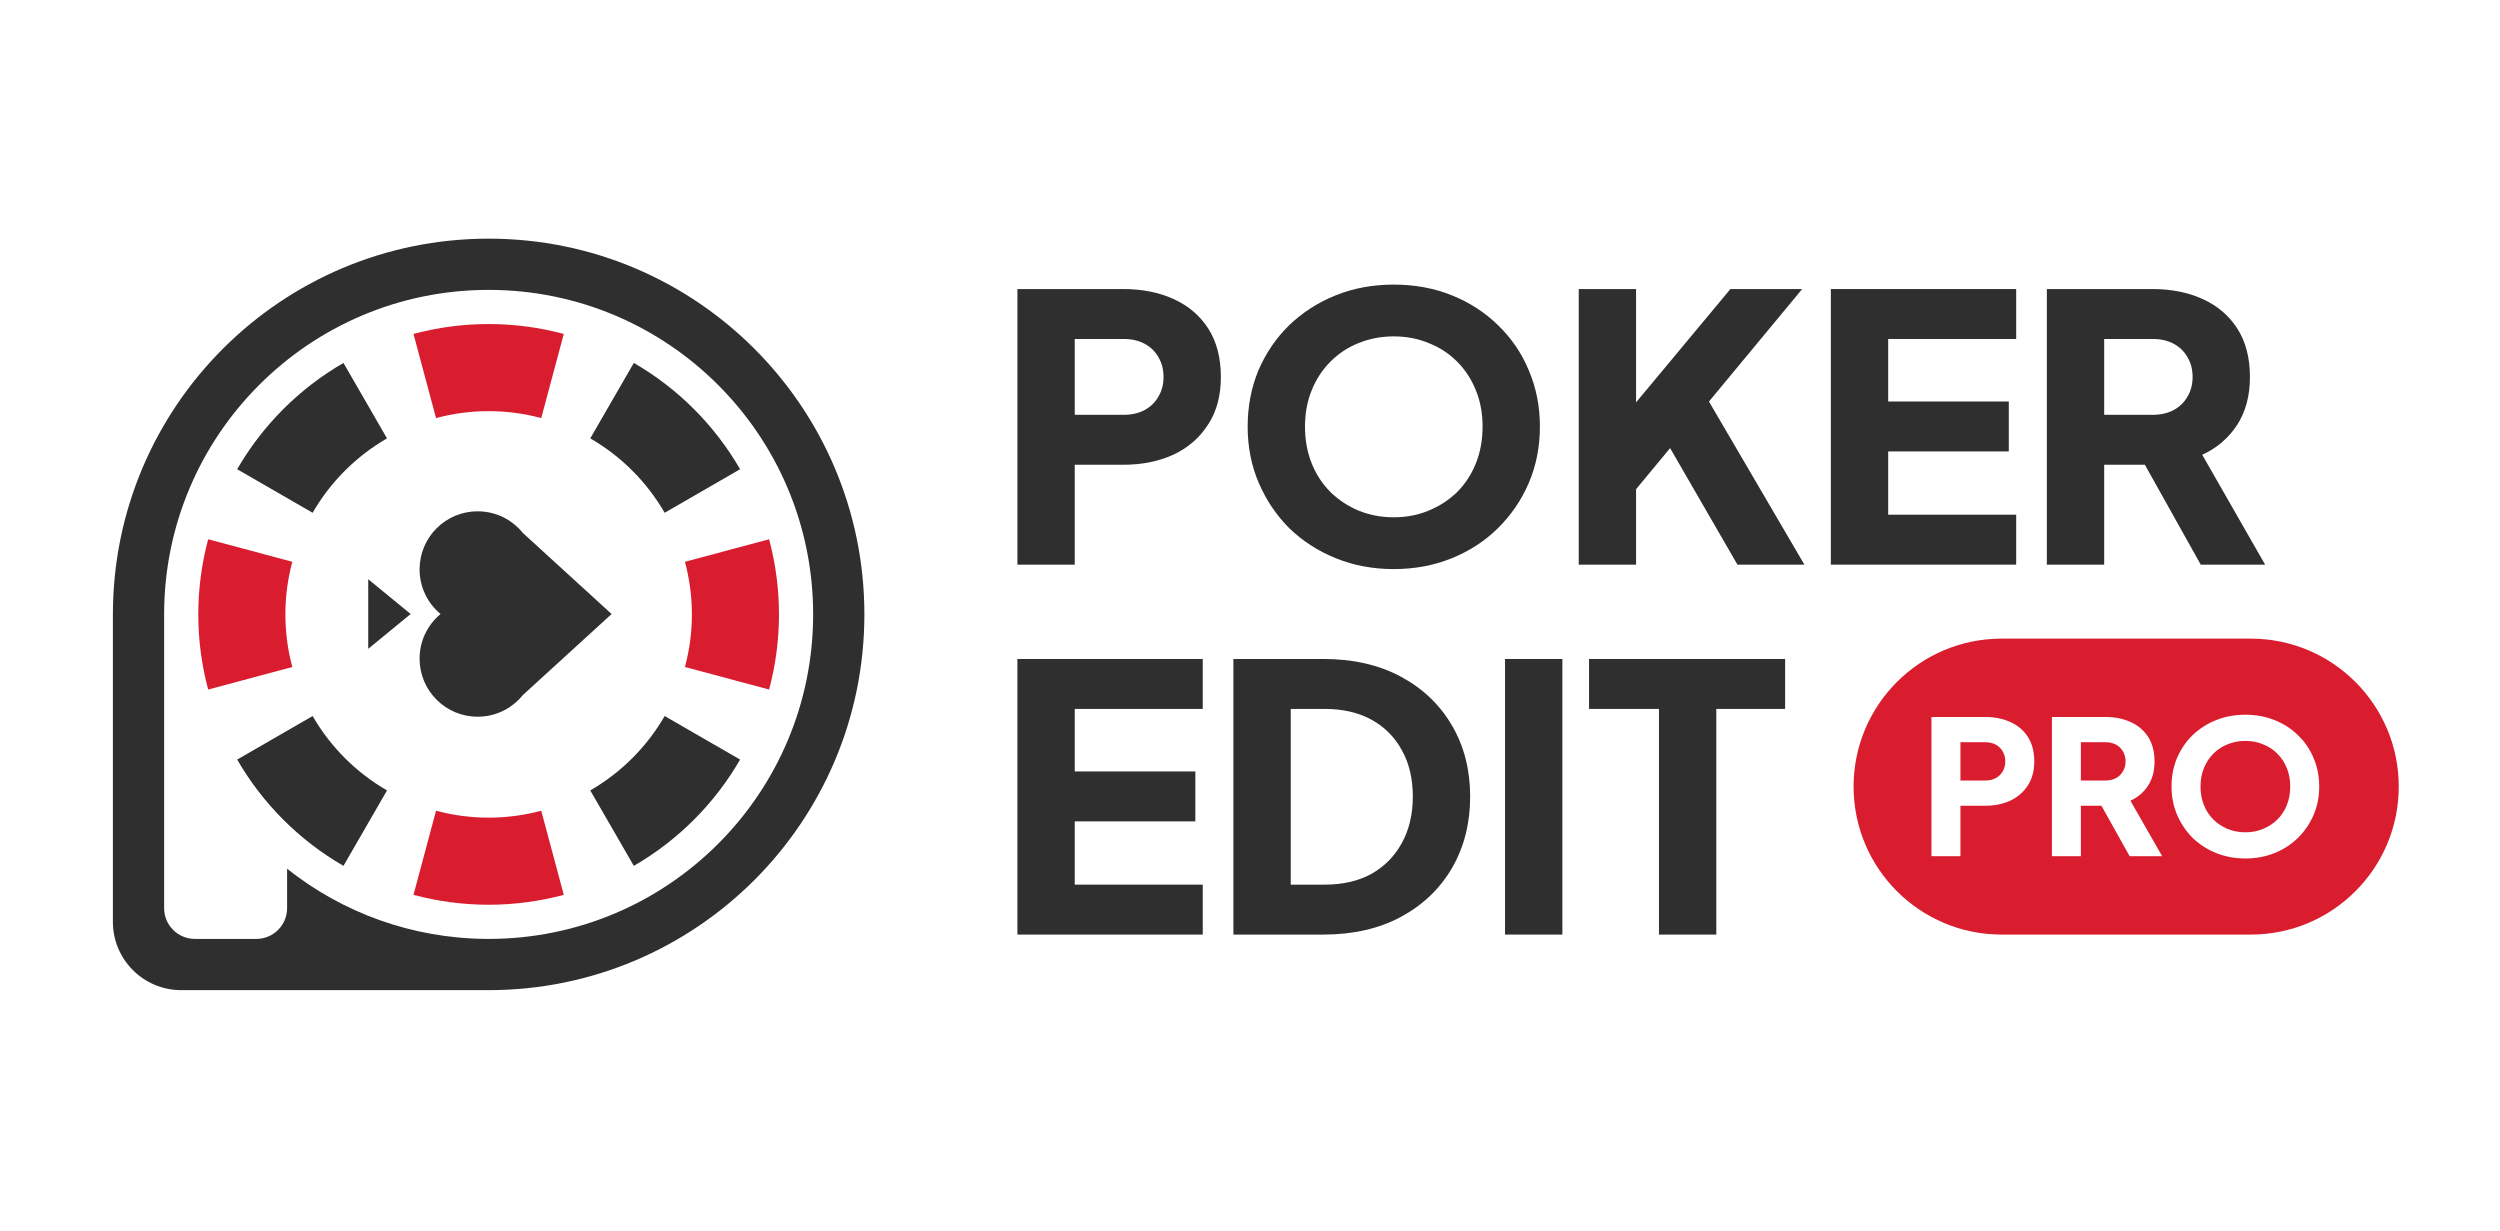
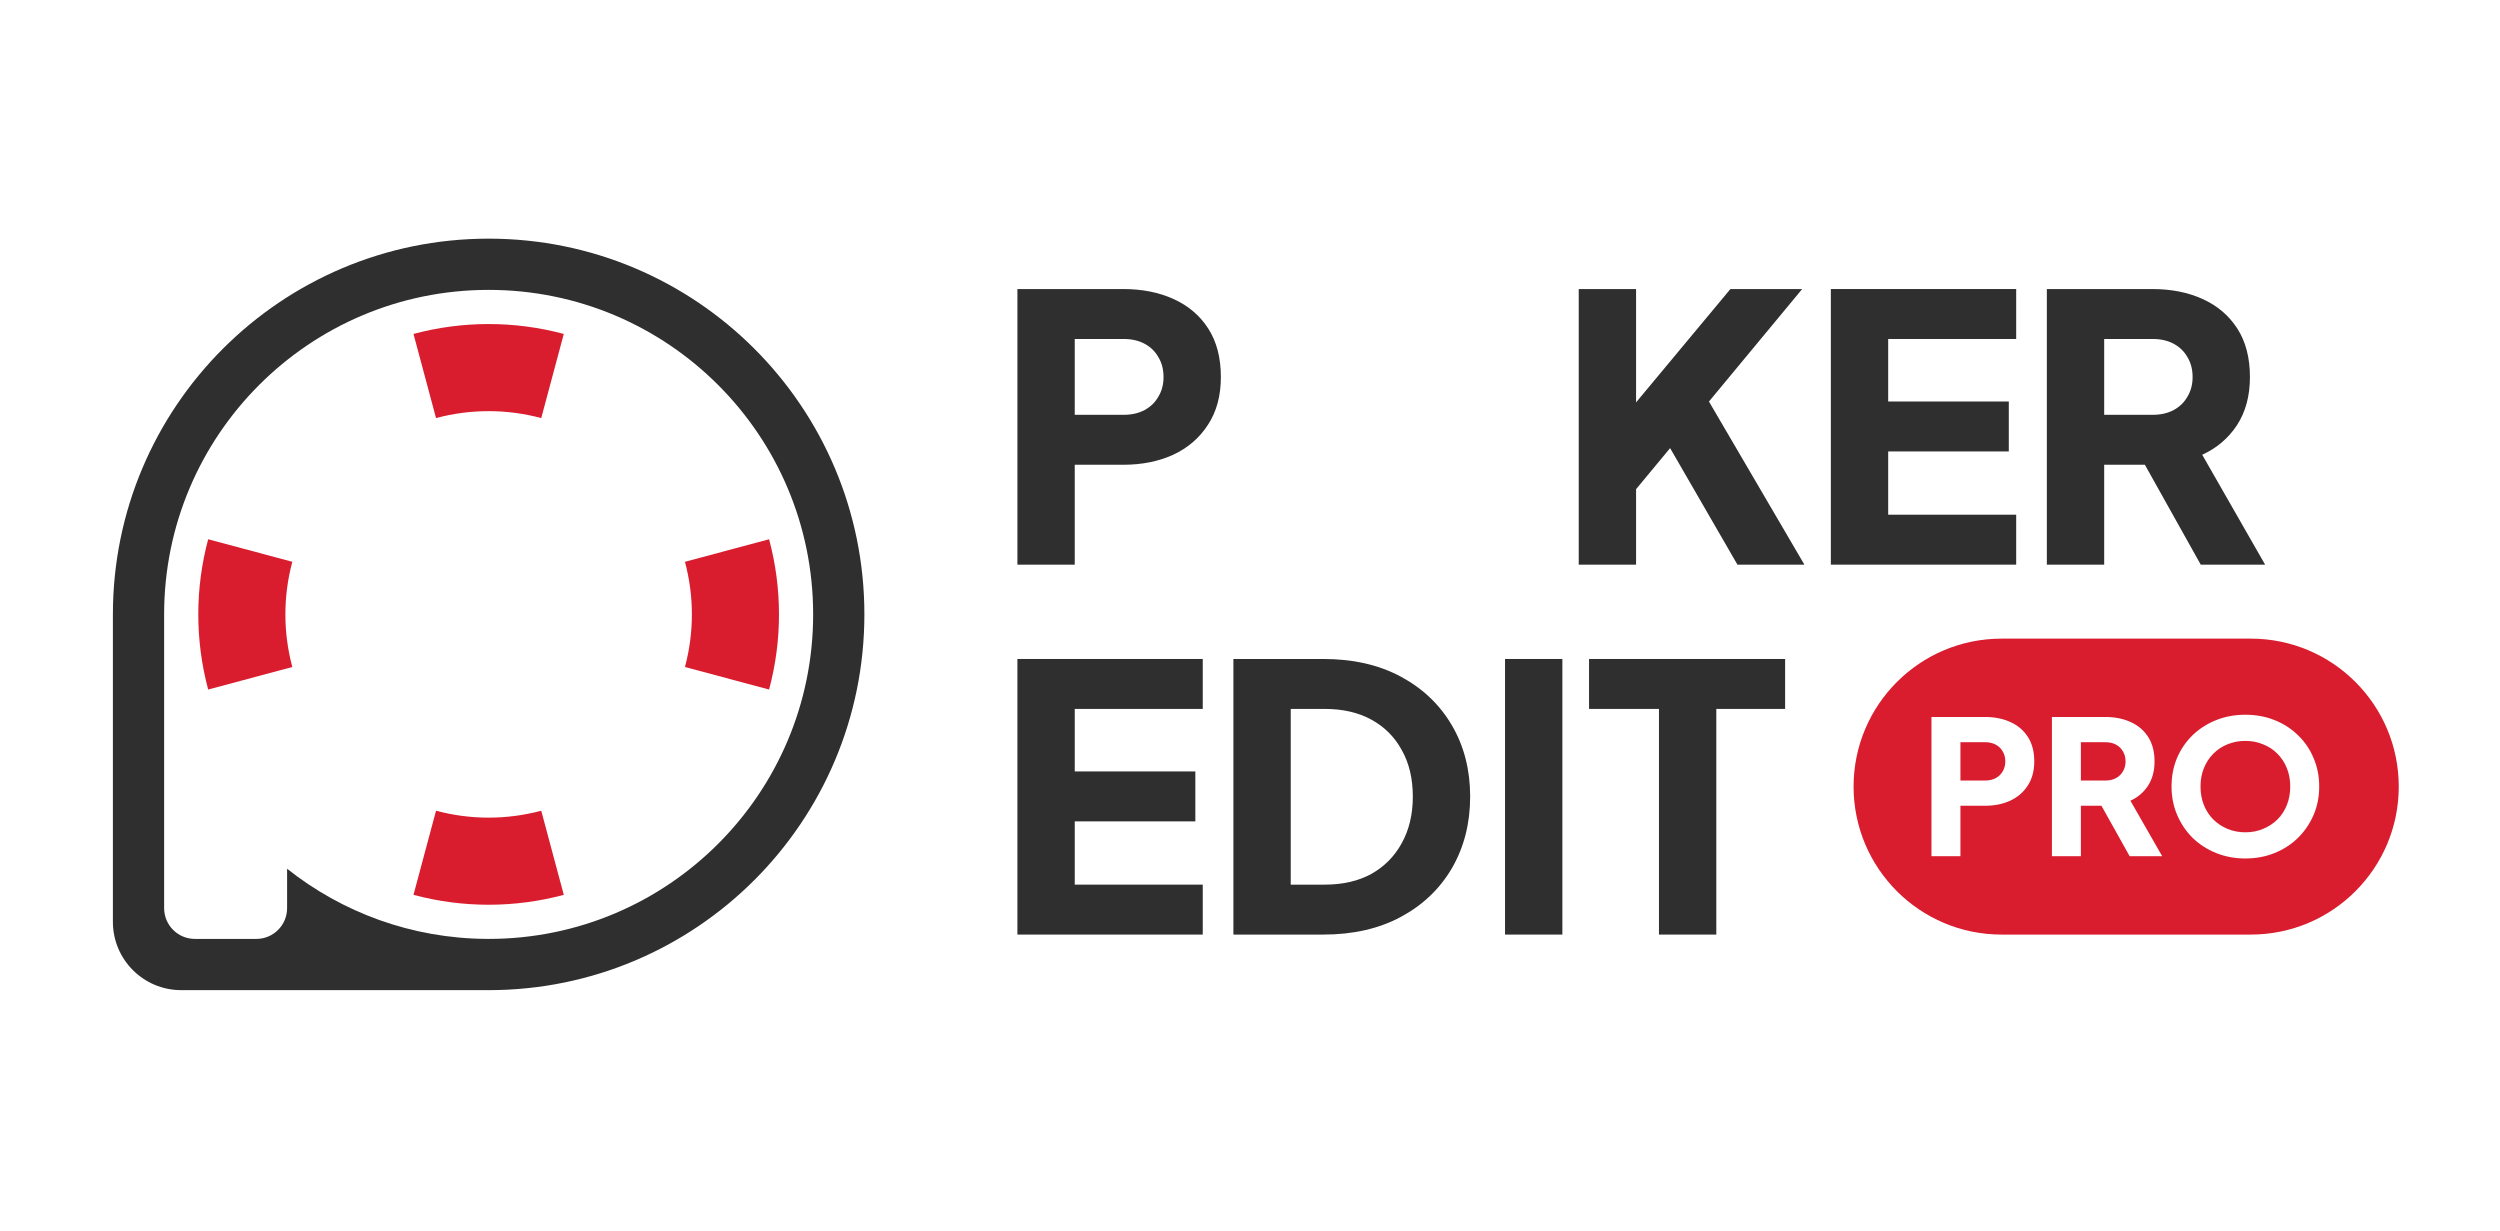
<svg xmlns="http://www.w3.org/2000/svg" width="642" height="316" viewBox="0 0 642 316" fill="none">
  <path d="M125.482 61.285C178.773 61.285 221.975 104.486 221.975 157.777C221.975 211.068 178.774 254.27 125.482 254.27H46.534C36.845 254.27 28.99 246.415 28.99 236.726V157.777C28.99 104.486 72.191 61.285 125.482 61.285ZM125.482 74.443C79.458 74.443 42.148 111.753 42.148 157.777V233.217C42.148 237.577 45.683 241.111 50.043 241.111H65.833C70.193 241.111 73.727 237.577 73.727 233.217V223.094C87.835 234.288 105.654 241.007 125.039 241.108L125.044 241.111H125.482C171.507 241.111 208.817 203.801 208.817 157.777C208.816 111.753 171.506 74.443 125.482 74.443Z" fill="#2F2F2F" />
-   <path d="M94.561 166.616L94.561 148.739L105.456 157.678L94.561 166.616ZM134.291 178.469C133.323 179.674 132.173 180.725 130.881 181.581L130.685 181.761L130.685 181.71C128.368 183.193 125.613 184.054 122.658 184.054C114.424 184.053 107.749 177.379 107.749 169.145C107.749 164.534 109.843 160.411 113.132 157.677C109.844 154.942 107.749 150.82 107.749 146.209C107.749 137.975 114.424 131.301 122.658 131.301C125.613 131.301 128.368 132.161 130.685 133.644L130.685 133.595L130.879 133.771C130.833 133.741 130.786 133.71 130.74 133.68C132.103 134.56 133.312 135.658 134.321 136.923C134.311 136.911 134.302 136.898 134.292 136.887L157.062 157.678L134.291 178.469Z" fill="#2F2F2F" />
-   <path d="M80.281 183.875C84.862 191.809 91.451 198.398 99.385 202.979L88.201 222.351C76.866 215.807 67.454 206.394 60.909 195.059L80.281 183.875ZM190.055 195.059C183.511 206.394 174.099 215.807 162.764 222.351L151.579 202.979C159.514 198.398 166.103 191.809 170.684 183.875L190.055 195.059ZM99.385 112.577C91.451 117.158 84.862 123.747 80.281 131.681L60.909 120.497C67.454 109.162 76.866 99.749 88.201 93.205L99.385 112.577ZM162.764 93.205C174.099 99.749 183.511 109.162 190.055 120.497L170.684 131.681C166.103 123.747 159.514 117.158 151.579 112.577L162.764 93.205Z" fill="#2F2F2F" />
  <path d="M144.78 229.798C132.137 233.186 118.826 233.186 106.184 229.798L111.973 208.192C120.823 210.563 130.141 210.563 138.99 208.192L144.78 229.798ZM75.067 144.268C72.695 153.118 72.695 162.436 75.067 171.286L53.46 177.075C50.073 164.432 50.073 151.121 53.46 138.478L75.067 144.268ZM197.503 138.478C200.891 151.121 200.891 164.432 197.503 177.075L175.897 171.286C178.268 162.436 178.268 153.118 175.897 144.268L197.503 138.478ZM106.184 85.754C118.826 82.367 132.137 82.367 144.78 85.754L138.99 107.362C130.141 104.991 120.823 104.991 111.973 107.362L106.184 85.754Z" fill="#D91D2F" />
  <path d="M426.022 240V182.05H408.067V169.225H458.417V182.05H440.747V240H426.022Z" fill="#2F2F2F" />
  <path d="M386.492 240V169.225H401.217V240H386.492Z" fill="#2F2F2F" />
  <path d="M316.737 240V169.225H339.822C347.486 169.225 354.136 170.745 359.772 173.785C365.409 176.825 369.779 181.005 372.882 186.325C375.986 191.645 377.537 197.725 377.537 204.565C377.537 211.405 375.986 217.517 372.882 222.9C369.779 228.22 365.409 232.4 359.772 235.44C354.136 238.48 347.486 240 339.822 240H316.737ZM331.462 227.175H340.202C344.826 227.175 348.816 226.257 352.172 224.42C355.529 222.52 358.126 219.892 359.962 216.535C361.862 213.115 362.812 209.125 362.812 204.565C362.812 199.942 361.862 195.952 359.962 192.595C358.126 189.238 355.529 186.642 352.172 184.805C348.816 182.968 344.826 182.05 340.202 182.05H331.462V227.175Z" fill="#2F2F2F" />
  <path d="M261.27 240V169.225H308.865V182.05H275.995V198.105H306.965V210.93H275.995V227.175H308.865V240H261.27Z" fill="#2F2F2F" />
  <path d="M525.63 145V74.225H552.705C557.581 74.225 561.888 75.08 565.625 76.79C569.425 78.5 572.401 81.033 574.555 84.39C576.708 87.747 577.785 91.895 577.785 96.835C577.785 101.648 576.676 105.765 574.46 109.185C572.243 112.542 569.266 115.075 565.53 116.785L581.68 145H565.15L547.67 113.745L557.17 119.35H540.355V145H525.63ZM540.355 106.525H552.8C554.89 106.525 556.695 106.113 558.215 105.29C559.735 104.467 560.906 103.327 561.73 101.87C562.616 100.413 563.06 98.735 563.06 96.835C563.06 94.872 562.616 93.162 561.73 91.705C560.906 90.248 559.735 89.108 558.215 88.285C556.695 87.462 554.89 87.05 552.8 87.05H540.355V106.525Z" fill="#2F2F2F" />
  <path d="M470.162 145V74.225H517.757V87.05H484.887V103.105H515.857V115.93H484.887V132.175H517.757V145H470.162Z" fill="#2F2F2F" />
  <path d="M405.418 145V74.225H420.143V109.66L416.058 108.235L444.368 74.225H462.798L434.773 108.045L435.628 97.595L463.368 145H446.173L428.883 115.075L420.143 125.62V145H405.418Z" fill="#2F2F2F" />
-   <path d="M357.924 146.14C352.604 146.14 347.664 145.222 343.104 143.385C338.544 141.548 334.554 138.983 331.134 135.69C327.778 132.333 325.149 128.438 323.249 124.005C321.349 119.572 320.399 114.758 320.399 109.565C320.399 104.372 321.318 99.558 323.154 95.125C325.054 90.692 327.683 86.828 331.039 83.535C334.459 80.242 338.449 77.677 343.009 75.84C347.569 74.003 352.541 73.085 357.924 73.085C363.308 73.085 368.279 74.003 372.839 75.84C377.399 77.677 381.358 80.242 384.714 83.535C388.134 86.828 390.763 90.692 392.599 95.125C394.499 99.558 395.449 104.372 395.449 109.565C395.449 114.758 394.499 119.572 392.599 124.005C390.699 128.438 388.039 132.333 384.619 135.69C381.263 138.983 377.304 141.548 372.744 143.385C368.184 145.222 363.244 146.14 357.924 146.14ZM357.924 132.84C361.154 132.84 364.131 132.27 366.854 131.13C369.641 129.99 372.079 128.407 374.169 126.38C376.259 124.29 377.874 121.82 379.014 118.97C380.154 116.12 380.724 112.985 380.724 109.565C380.724 106.145 380.154 103.042 379.014 100.255C377.874 97.405 376.259 94.935 374.169 92.845C372.079 90.755 369.641 89.172 366.854 88.095C364.131 86.955 361.154 86.385 357.924 86.385C354.694 86.385 351.686 86.955 348.899 88.095C346.176 89.172 343.769 90.755 341.679 92.845C339.589 94.935 337.974 97.405 336.834 100.255C335.694 103.042 335.124 106.145 335.124 109.565C335.124 112.985 335.694 116.12 336.834 118.97C337.974 121.82 339.589 124.29 341.679 126.38C343.769 128.407 346.176 129.99 348.899 131.13C351.686 132.27 354.694 132.84 357.924 132.84Z" fill="#2F2F2F" />
  <path d="M261.27 145V74.225H288.44C293.317 74.225 297.623 75.08 301.36 76.79C305.16 78.5 308.137 81.033 310.29 84.39C312.443 87.747 313.52 91.895 313.52 96.835C313.52 101.648 312.412 105.733 310.195 109.09C308.042 112.447 305.065 115.012 301.265 116.785C297.528 118.495 293.253 119.35 288.44 119.35H275.995V145H261.27ZM275.995 106.525H288.535C290.625 106.525 292.43 106.113 293.95 105.29C295.47 104.467 296.642 103.327 297.465 101.87C298.352 100.413 298.795 98.735 298.795 96.835C298.795 94.872 298.352 93.162 297.465 91.705C296.642 90.248 295.47 89.108 293.95 88.285C292.43 87.462 290.625 87.05 288.535 87.05H275.995V106.525Z" fill="#2F2F2F" />
  <path d="M578 164C598.987 164 616 181.013 616 202C616 222.987 598.987 240 578 240H514C493.013 240 476 222.987 476 202C476 181.013 493.013 164 514 164H578ZM576.611 183.544C573.891 183.544 571.379 184.009 569.075 184.937C566.771 185.865 564.755 187.16 563.027 188.824C561.332 190.488 560.004 192.44 559.044 194.68C558.116 196.92 557.651 199.352 557.651 201.976C557.651 204.6 558.132 207.032 559.092 209.272C560.052 211.512 561.379 213.48 563.075 215.176C564.803 216.84 566.82 218.136 569.124 219.064C571.428 219.992 573.924 220.456 576.611 220.456C579.299 220.456 581.796 219.992 584.1 219.064C586.404 218.136 588.404 216.84 590.1 215.176C591.827 213.48 593.172 211.512 594.132 209.272C595.092 207.032 595.571 204.6 595.571 201.976C595.571 199.352 595.092 196.92 594.132 194.68C593.204 192.44 591.875 190.488 590.147 188.824C588.451 187.16 586.451 185.865 584.147 184.937C581.843 184.009 579.331 183.544 576.611 183.544ZM496 184.12V219.88H503.44V206.92H509.728C512.16 206.92 514.32 206.488 516.208 205.624C518.128 204.728 519.632 203.432 520.72 201.736C521.84 200.04 522.4 197.976 522.4 195.544C522.4 193.048 521.856 190.952 520.768 189.256C519.68 187.56 518.176 186.28 516.256 185.416C514.368 184.552 512.191 184.12 509.728 184.12H496ZM526.932 184.12V219.88H534.372V206.92H539.652L546.899 219.88H555.252L547.092 205.624C548.98 204.76 550.484 203.48 551.604 201.784C552.724 200.056 553.284 197.976 553.284 195.544C553.284 193.048 552.74 190.952 551.652 189.256C550.564 187.56 549.06 186.28 547.14 185.416C545.252 184.552 543.076 184.12 540.612 184.12H526.932ZM576.611 190.264C578.243 190.264 579.748 190.552 581.124 191.128C582.532 191.672 583.763 192.472 584.819 193.528C585.875 194.584 586.692 195.832 587.268 197.272C587.843 198.68 588.132 200.248 588.132 201.976C588.132 203.704 587.844 205.289 587.268 206.729C586.692 208.168 585.875 209.416 584.819 210.472C583.763 211.496 582.532 212.296 581.124 212.872C579.748 213.448 578.243 213.736 576.611 213.736C574.979 213.736 573.46 213.448 572.052 212.872C570.676 212.296 569.459 211.496 568.403 210.472C567.348 209.416 566.532 208.168 565.956 206.729C565.38 205.289 565.092 203.704 565.092 201.976C565.092 200.248 565.38 198.68 565.956 197.272C566.532 195.833 567.347 194.584 568.403 193.528C569.459 192.472 570.676 191.672 572.052 191.128C573.46 190.552 574.98 190.264 576.611 190.264ZM509.776 190.601C510.832 190.601 511.744 190.808 512.512 191.224C513.28 191.64 513.872 192.216 514.288 192.952C514.736 193.688 514.96 194.552 514.96 195.544C514.96 196.504 514.736 197.352 514.288 198.088C513.872 198.824 513.28 199.4 512.512 199.816C511.744 200.232 510.832 200.44 509.776 200.44H503.44V190.601H509.776ZM540.66 190.601C541.716 190.601 542.628 190.808 543.396 191.224C544.164 191.64 544.756 192.216 545.172 192.952C545.62 193.688 545.844 194.552 545.844 195.544C545.844 196.504 545.62 197.352 545.172 198.088C544.756 198.824 544.164 199.4 543.396 199.816C542.628 200.232 541.716 200.44 540.66 200.44H534.372V190.601H540.66Z" fill="#D91D2F" />
</svg>